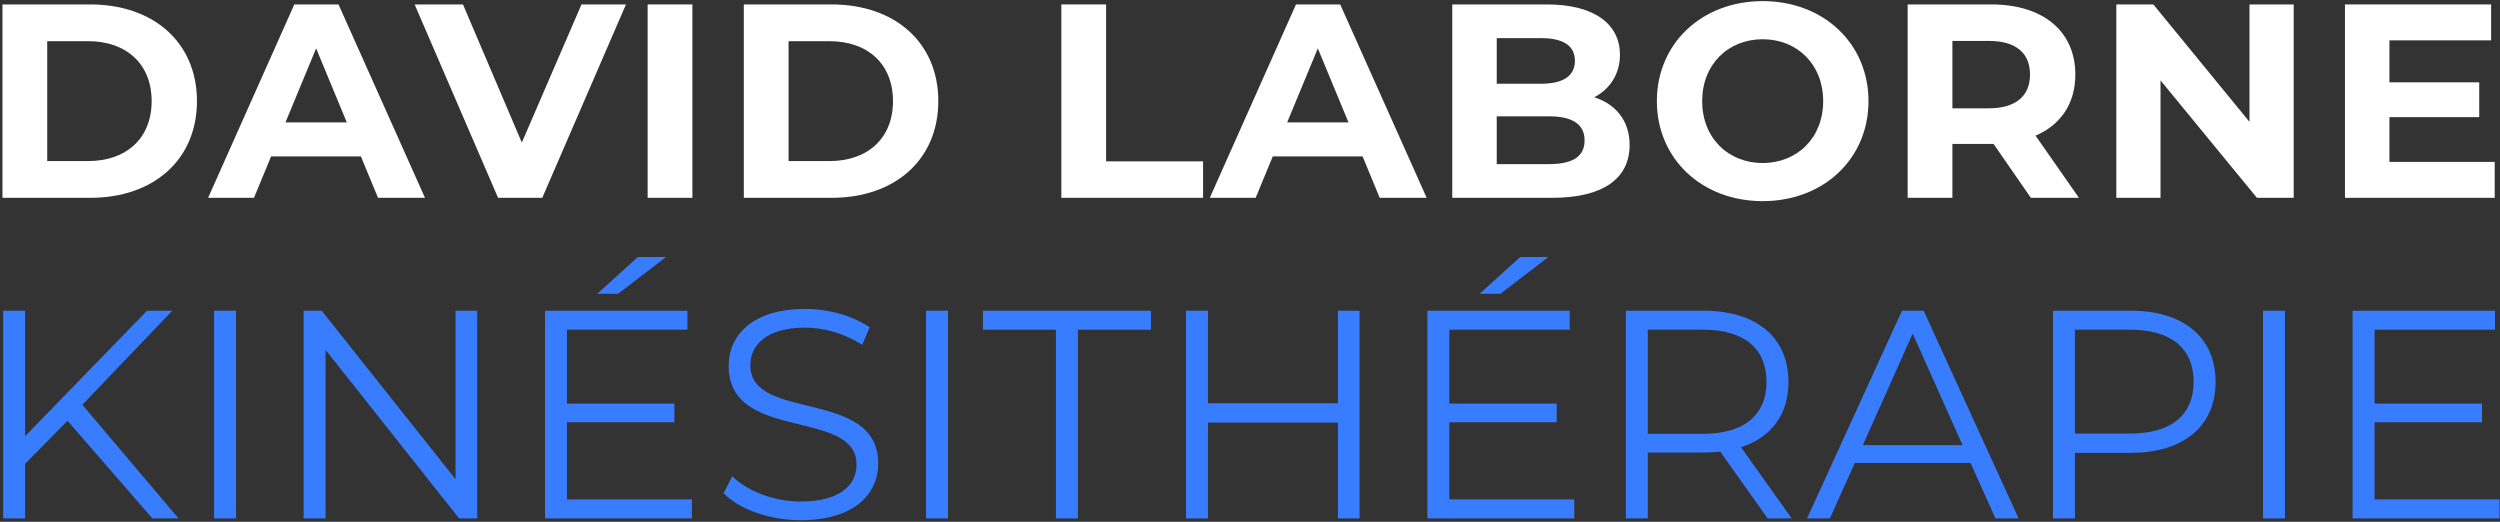
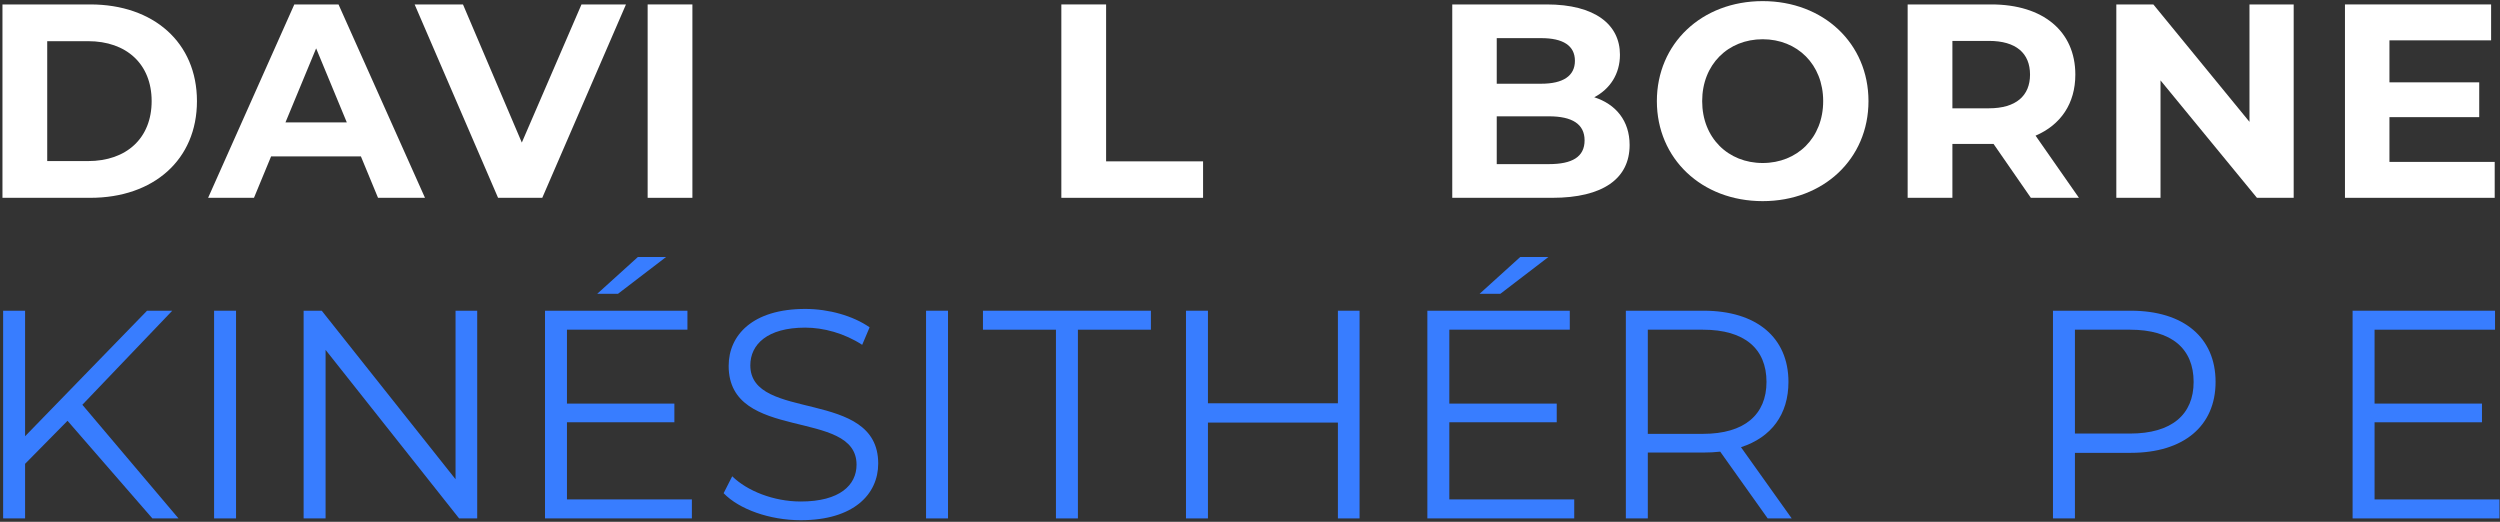
<svg xmlns="http://www.w3.org/2000/svg" width="733" height="153" viewBox="0 0 733 153" fill="none">
  <rect x="0" y="0" width="733" height="153" fill="#333333" stroke="none" />
  <path d="M0.723 58V1.3H26.481C45.03 1.3 57.747 12.478 57.747 29.65C57.747 46.822 45.03 58 26.481 58H0.723ZM13.845 47.227H25.833C37.092 47.227 44.463 40.504 44.463 29.65C44.463 18.796 37.092 12.073 25.833 12.073H13.845V47.227Z" fill="white" />
  <path d="M110.835 58L105.813 45.85H79.488L74.466 58H61.02L86.292 1.3H99.252L124.605 58H110.835ZM83.7 35.887H101.682L92.691 14.179L83.7 35.887Z" fill="white" />
  <path d="M170.494 1.3H183.535L158.992 58H146.032L121.57 1.3H135.745L152.998 41.8L170.494 1.3Z" fill="white" />
  <path d="M189.889 58V1.3H203.011V58H189.889Z" fill="white" />
-   <path d="M218.087 58V1.3H243.845C262.394 1.3 275.111 12.478 275.111 29.65C275.111 46.822 262.394 58 243.845 58H218.087ZM231.209 47.227H243.197C254.456 47.227 261.827 40.504 261.827 29.65C261.827 18.796 254.456 12.073 243.197 12.073H231.209V47.227Z" fill="white" />
  <path d="M311.187 58V1.3H324.309V47.308H352.74V58H311.187Z" fill="white" />
-   <path d="M404.529 58L399.507 45.85H373.182L368.16 58H354.714L379.986 1.3H392.946L418.299 58H404.529ZM377.394 35.887H395.376L386.385 14.179L377.394 35.887Z" fill="white" />
  <path d="M467.436 28.516C473.754 30.541 477.804 35.401 477.804 42.529C477.804 52.33 470.028 58 455.124 58H425.802V1.3H453.504C467.679 1.3 474.969 7.213 474.969 16.042C474.969 21.712 472.053 26.086 467.436 28.516ZM451.884 11.182H438.843V24.547H451.884C458.283 24.547 461.766 22.279 461.766 17.824C461.766 13.369 458.283 11.182 451.884 11.182ZM454.152 48.118C460.956 48.118 464.601 46.012 464.601 41.152C464.601 36.373 460.956 34.105 454.152 34.105H438.843V48.118H454.152Z" fill="white" />
  <path d="M516.817 58.972C498.916 58.972 485.794 46.498 485.794 29.65C485.794 12.802 498.916 0.328 516.817 0.328C534.637 0.328 547.84 12.721 547.84 29.65C547.84 46.579 534.637 58.972 516.817 58.972ZM516.817 47.794C526.942 47.794 534.556 40.423 534.556 29.65C534.556 18.877 526.942 11.506 516.817 11.506C506.692 11.506 499.078 18.877 499.078 29.65C499.078 40.423 506.692 47.794 516.817 47.794Z" fill="white" />
  <path d="M609.542 58H595.448L584.513 42.205H583.865H572.444V58H559.322V1.3H583.865C599.012 1.3 608.489 9.157 608.489 21.874C608.489 30.379 604.196 36.616 596.825 39.775L609.542 58ZM595.205 21.874C595.205 15.637 591.155 11.992 583.136 11.992H572.444V31.756H583.136C591.155 31.756 595.205 28.03 595.205 21.874Z" fill="white" />
  <path d="M659.548 1.3H672.508V58H661.735L633.466 23.575V58H620.506V1.3H631.36L659.548 35.725V1.3Z" fill="white" />
  <path d="M700.583 47.47H731.445V58H687.543V1.3H730.392V11.83H700.583V24.142H726.909V34.348H700.583V47.47Z" fill="white" />
  <path d="M44.679 152L19.797 123.377L7.356 135.992V152H0.918V91.1H7.356V127.901L43.113 91.1H50.508L24.147 118.679L52.335 152H44.679Z" fill="#387DFF" />
  <path d="M62.77 152V91.1H69.207V152H62.77Z" fill="#387DFF" />
  <path d="M133.566 91.1H139.917V152H134.61L95.46 102.584V152H89.022V91.1H94.329L133.566 140.516V91.1Z" fill="#387DFF" />
  <path d="M195.291 75.353L181.197 86.141H175.107L187.026 75.353H195.291ZM166.233 146.432H202.86V152H159.795V91.1H201.555V96.668H166.233V118.331H197.727V123.812H166.233V146.432Z" fill="#387DFF" />
  <path d="M234.784 152.522C225.649 152.522 216.688 149.303 212.164 144.605L214.687 139.646C219.037 143.909 226.78 147.041 234.784 147.041C246.181 147.041 251.14 142.256 251.14 136.253C251.14 119.549 213.643 129.815 213.643 107.282C213.643 98.321 220.603 90.578 236.089 90.578C242.962 90.578 250.096 92.579 254.968 95.972L252.793 101.105C247.573 97.712 241.483 96.059 236.089 96.059C224.953 96.059 219.994 101.018 219.994 107.108C219.994 123.812 257.491 113.72 257.491 135.905C257.491 144.866 250.357 152.522 234.784 152.522Z" fill="#387DFF" />
  <path d="M271.519 152V91.1H277.957V152H271.519Z" fill="#387DFF" />
  <path d="M309.603 152V96.668H288.201V91.1H337.443V96.668H316.041V152H309.603Z" fill="#387DFF" />
  <path d="M392.273 91.1H398.624V152H392.273V123.899H354.167V152H347.729V91.1H354.167V118.244H392.273V91.1Z" fill="#387DFF" />
  <path d="M453.997 75.353L439.903 86.141H433.813L445.732 75.353H453.997ZM424.939 146.432H461.566V152H418.501V91.1H460.261V96.668H424.939V118.331H456.433V123.812H424.939V146.432Z" fill="#387DFF" />
  <path d="M525.332 152H518.285L504.365 132.425C502.799 132.599 501.233 132.686 499.493 132.686H483.137V152H476.699V91.1H499.493C514.979 91.1 524.375 98.93 524.375 111.98C524.375 121.55 519.329 128.249 510.455 131.12L525.332 152ZM499.319 127.205C511.499 127.205 517.937 121.55 517.937 111.98C517.937 102.236 511.499 96.668 499.319 96.668H483.137V127.205H499.319Z" fill="#387DFF" />
-   <path d="M585.071 152L577.763 135.731H543.833L536.525 152H529.826L557.666 91.1H564.017L591.857 152H585.071ZM546.182 130.511H575.414L560.798 97.799L546.182 130.511Z" fill="#387DFF" />
  <path d="M624.726 91.1C640.212 91.1 649.608 98.93 649.608 111.98C649.608 124.943 640.212 132.773 624.726 132.773H608.37V152H601.932V91.1H624.726ZM624.552 127.118C636.732 127.118 643.17 121.55 643.17 111.98C643.17 102.236 636.732 96.668 624.552 96.668H608.37V127.118H624.552Z" fill="#387DFF" />
-   <path d="M663.528 152V91.1H669.966V152H663.528Z" fill="#387DFF" />
  <path d="M696.219 146.432H732.846V152H689.781V91.1H731.541V96.668H696.219V118.331H727.713V123.812H696.219V146.432Z" fill="#387DFF" />
</svg>